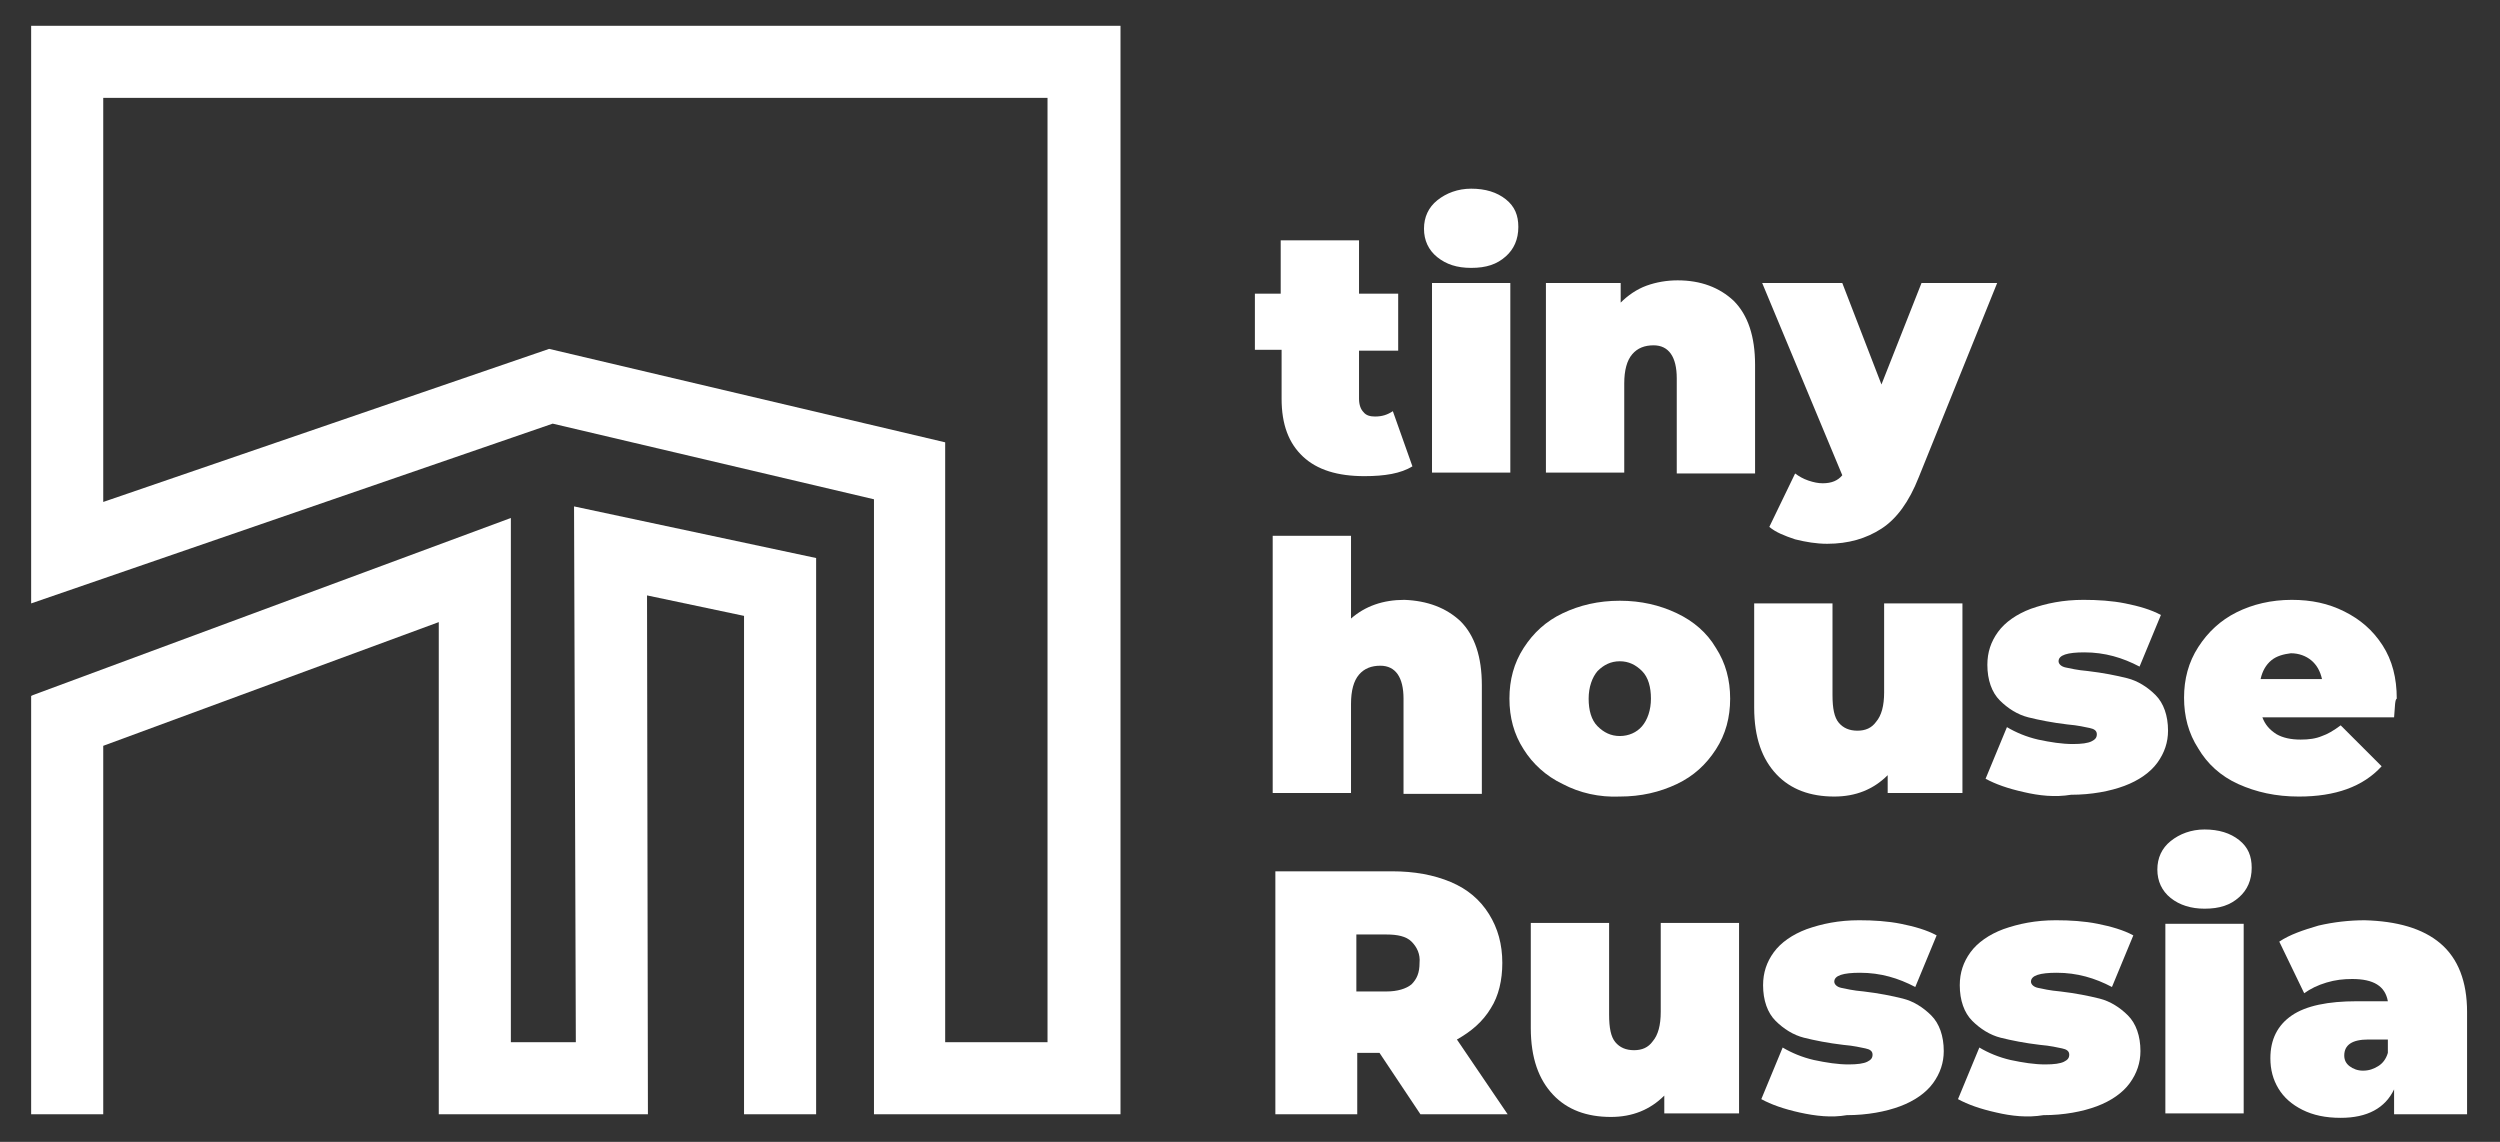
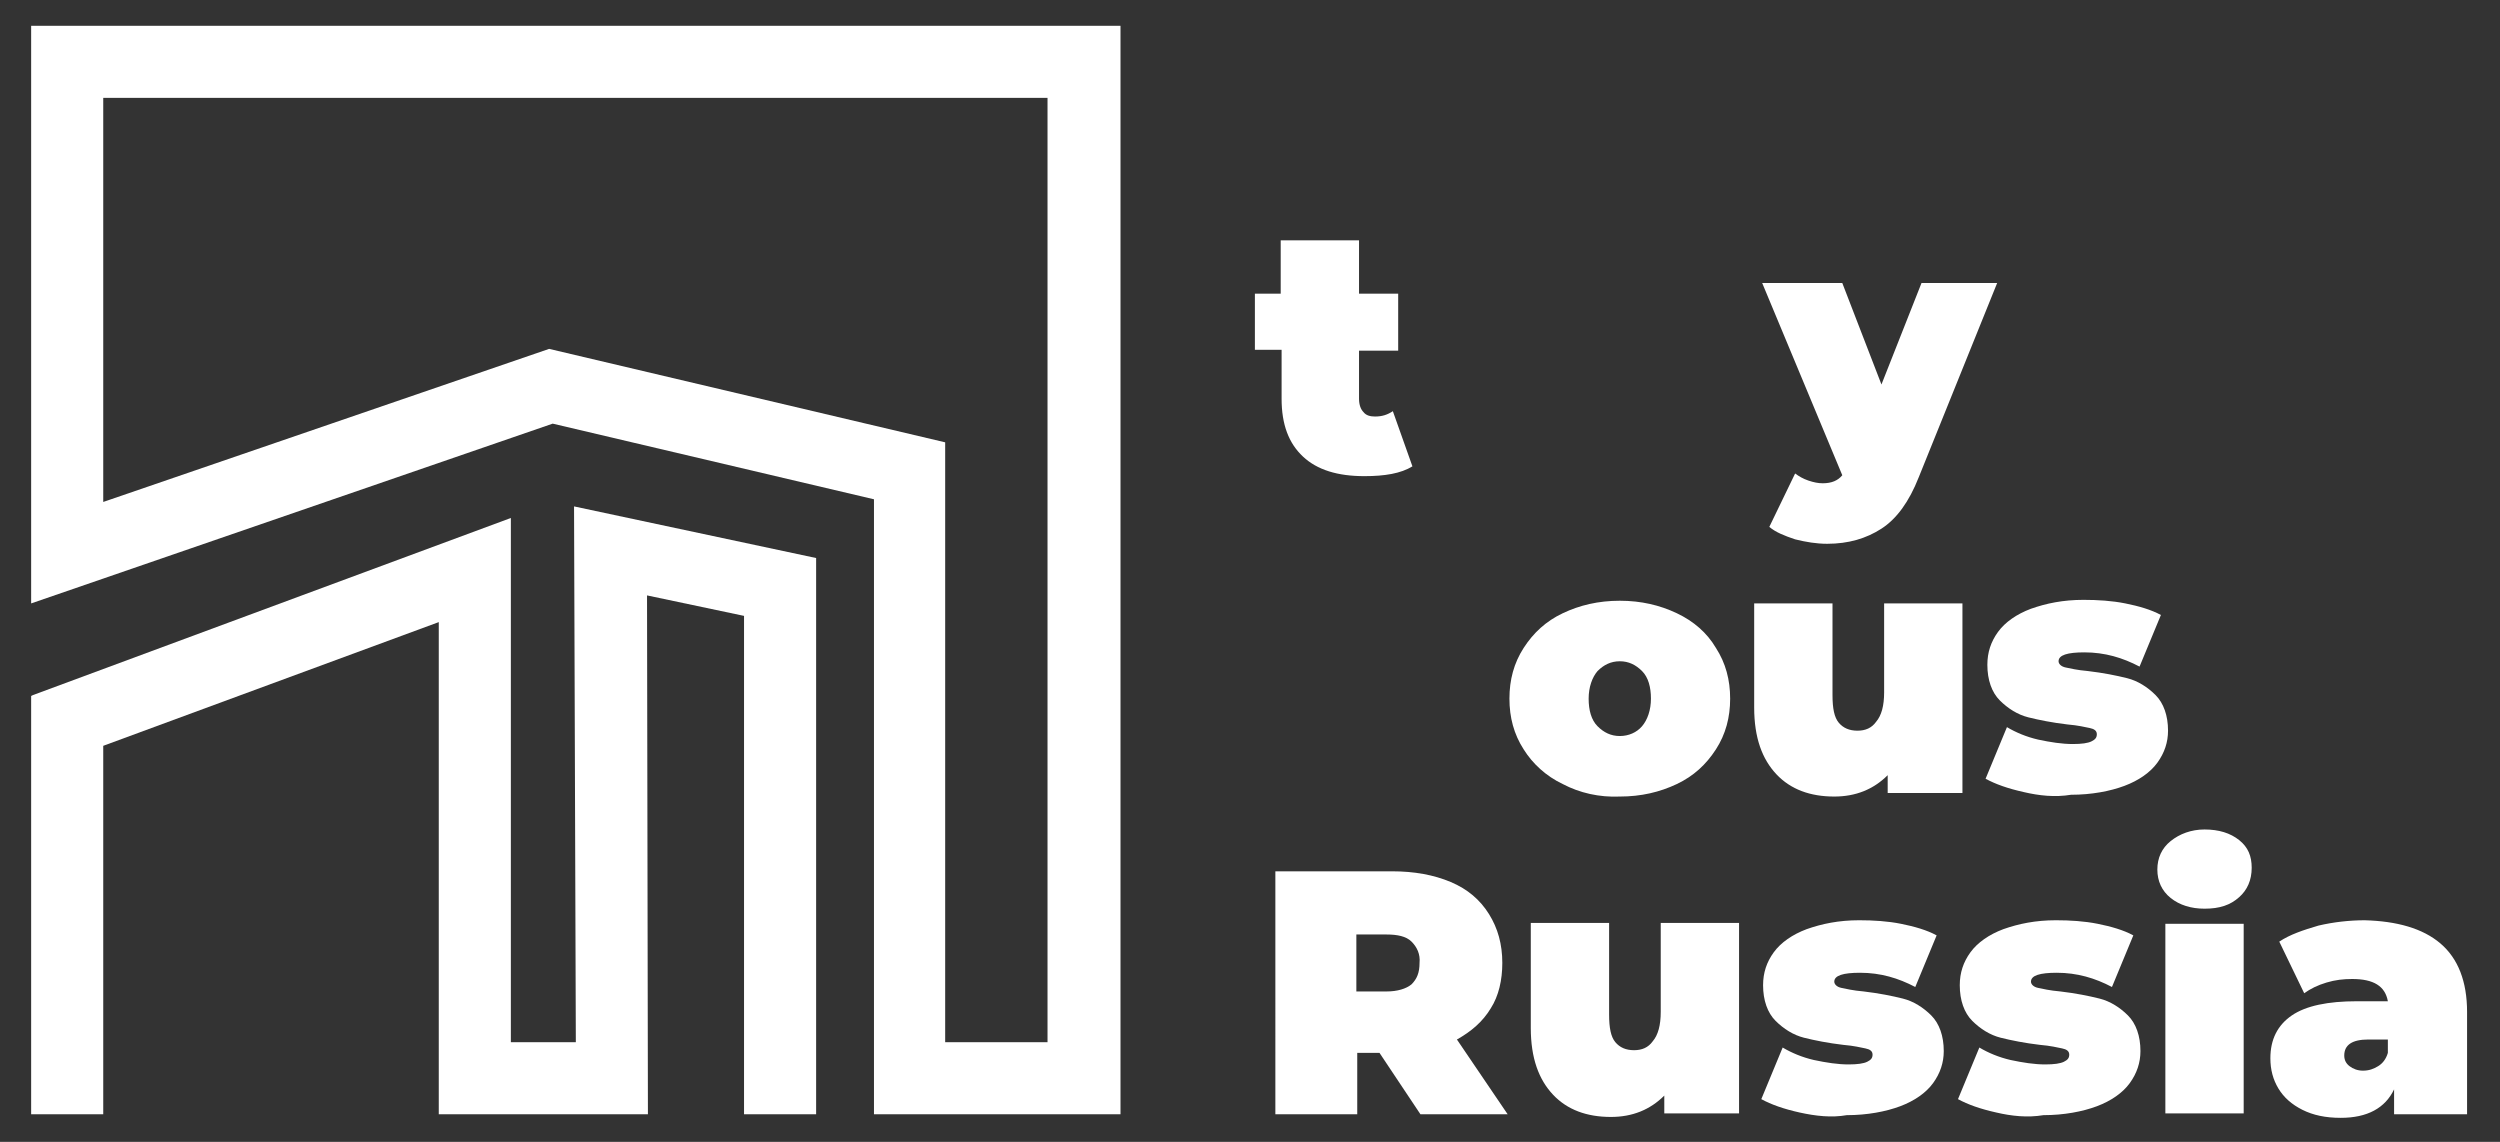
<svg xmlns="http://www.w3.org/2000/svg" version="1.1" id="Слой_1" x="0px" y="0px" viewBox="0 0 280.9 128.3" style="enable-background:new 0 0 280.9 128.3;" xml:space="preserve">
  <rect x="0" y="0" width="280.9" height="128.3" fill="#333333" stroke="none" />
  <style type="text/css"> .st0{fill:#191617;} .st1{fill:#FFFFFF;} .st2{stroke:#000000;stroke-width:0.425;stroke-miterlimit:10;} .st3{clip-path:url(#SVGID_2_);} .st4{fill:#E0001A;} .st5{fill:#192B62;} </style>
  <g>
    <path class="st1" d="M158.7,52.4c-1.3,0.8-3.1,1.1-5.4,1.1c-3,0-5.3-0.7-6.9-2.2s-2.4-3.6-2.4-6.5v-5.5H141V33h2.9v-6h8.8v6h4.4 v6.4h-4.4v5.4c0,0.7,0.2,1.2,0.5,1.5c0.3,0.4,0.8,0.5,1.3,0.5c0.8,0,1.4-0.2,2-0.6L158.7,52.4z" />
-     <path class="st1" d="M161.5,28.9c-1-0.8-1.5-1.9-1.5-3.2c0-1.3,0.5-2.4,1.5-3.2c1-0.8,2.3-1.3,3.8-1.3c1.6,0,2.9,0.4,3.9,1.2 c1,0.8,1.4,1.8,1.4,3.1c0,1.4-0.5,2.5-1.4,3.3c-1,0.9-2.2,1.3-3.9,1.3C163.7,30.1,162.5,29.7,161.5,28.9z M160.9,31.8h8.8v21.3 h-8.8V31.8z" />
-     <path class="st1" d="M194.8,33.8c1.6,1.6,2.4,4,2.4,7.2v12.2h-8.8V42.5c0-2.4-0.9-3.7-2.6-3.7c-1,0-1.8,0.3-2.4,1 c-0.6,0.7-0.9,1.8-0.9,3.3v10h-8.8V31.8h8.4V34c0.8-0.8,1.8-1.5,2.9-1.9c1.1-0.4,2.3-0.6,3.5-0.6C191.1,31.5,193.2,32.3,194.8,33.8 z" />
    <path class="st1" d="M224.4,31.8l-8.8,21.8c-1.1,2.8-2.5,4.7-4.2,5.8c-1.7,1.1-3.7,1.7-6.1,1.7c-1.2,0-2.4-0.2-3.6-0.5 c-1.2-0.4-2.2-0.8-2.9-1.4l2.9-6c0.4,0.3,0.9,0.6,1.5,0.8c0.6,0.2,1.1,0.3,1.6,0.3c1,0,1.7-0.3,2.2-0.9l-9-21.6h9l4.4,11.4 l4.5-11.4H224.4z" />
-     <path class="st1" d="M164.1,69.8c1.6,1.6,2.4,4,2.4,7.2v12.2h-8.8V78.5c0-2.4-0.9-3.7-2.6-3.7c-1,0-1.8,0.3-2.4,1 c-0.6,0.7-0.9,1.8-0.9,3.3v10H143V60.2h8.8v9.3c1.6-1.4,3.6-2.1,6-2.1C160.4,67.5,162.5,68.3,164.1,69.8z" />
    <path class="st1" d="M175.6,88.1c-1.9-0.9-3.4-2.3-4.4-3.9c-1.1-1.7-1.6-3.6-1.6-5.7c0-2.1,0.5-4,1.6-5.7c1.1-1.7,2.5-3,4.4-3.9 c1.9-0.9,4-1.4,6.4-1.4c2.4,0,4.5,0.5,6.4,1.4c1.9,0.9,3.4,2.2,4.4,3.9c1.1,1.7,1.6,3.6,1.6,5.7c0,2.1-0.5,4-1.6,5.7 c-1.1,1.7-2.5,3-4.4,3.9c-1.9,0.9-4,1.4-6.4,1.4C179.7,89.6,177.5,89.1,175.6,88.1z M184.5,81.6c0.6-0.7,1-1.8,1-3.1 s-0.3-2.4-1-3.1c-0.7-0.7-1.5-1.1-2.5-1.1c-1,0-1.8,0.4-2.5,1.1c-0.6,0.7-1,1.8-1,3.1s0.3,2.4,1,3.1c0.7,0.7,1.5,1.1,2.5,1.1 C183,82.7,183.9,82.3,184.5,81.6z" />
    <path class="st1" d="M220.5,67.8v21.3h-8.4v-2c-0.8,0.8-1.7,1.4-2.7,1.8c-1,0.4-2.1,0.6-3.3,0.6c-2.7,0-4.9-0.8-6.5-2.5 c-1.6-1.7-2.5-4.1-2.5-7.5V67.8h8.8v10.3c0,1.5,0.2,2.5,0.7,3.1c0.5,0.6,1.2,0.9,2.1,0.9c0.9,0,1.6-0.3,2.1-1 c0.6-0.7,0.9-1.8,0.9-3.3v-10H220.5z" />
    <path class="st1" d="M227.4,89c-1.8-0.4-3.2-0.9-4.3-1.5l2.4-5.8c1,0.6,2.2,1.1,3.5,1.4c1.4,0.3,2.7,0.5,3.9,0.5 c1,0,1.7-0.1,2.1-0.3c0.4-0.2,0.6-0.4,0.6-0.8s-0.3-0.6-0.8-0.7c-0.5-0.1-1.3-0.3-2.5-0.4c-1.7-0.2-3.2-0.5-4.4-0.8 c-1.2-0.3-2.3-1-3.2-1.9s-1.4-2.3-1.4-4c0-1.4,0.4-2.6,1.2-3.7c0.8-1.1,2.1-2,3.7-2.6c1.7-0.6,3.6-1,5.9-1c1.6,0,3.2,0.1,4.7,0.4 c1.5,0.3,2.9,0.7,4,1.3l-2.4,5.8c-1.9-1-3.9-1.6-6.2-1.6c-1.9,0-2.9,0.3-2.9,1c0,0.3,0.3,0.6,0.8,0.7c0.5,0.1,1.3,0.3,2.5,0.4 c1.7,0.2,3.2,0.5,4.4,0.8c1.2,0.3,2.3,1,3.2,1.9s1.4,2.3,1.4,4c0,1.3-0.4,2.5-1.2,3.6c-0.8,1.1-2.1,2-3.7,2.6s-3.7,1-6,1 C230.9,89.6,229.1,89.4,227.4,89z" />
-     <path class="st1" d="M269,80.6h-14.8c0.3,0.8,0.8,1.4,1.6,1.9c0.7,0.4,1.6,0.6,2.7,0.6c0.9,0,1.7-0.1,2.4-0.4 c0.6-0.2,1.3-0.6,2.1-1.2l4.6,4.6c-2.1,2.3-5.2,3.4-9.3,3.4c-2.6,0-4.8-0.5-6.8-1.4c-2-0.9-3.5-2.3-4.5-4c-1.1-1.7-1.6-3.6-1.6-5.7 c0-2.1,0.5-4,1.6-5.7c1.1-1.7,2.5-3,4.3-3.9s3.9-1.4,6.2-1.4c2.2,0,4.1,0.4,5.9,1.3c1.8,0.9,3.2,2.1,4.3,3.8c1.1,1.7,1.6,3.7,1.6,6 C269.1,78.6,269.1,79.3,269,80.6z M255.2,74.2c-0.6,0.5-1,1.2-1.2,2.1h6.9c-0.2-0.9-0.6-1.6-1.2-2.1c-0.6-0.5-1.4-0.8-2.3-0.8 C256.6,73.5,255.8,73.7,255.2,74.2z" />
    <path class="st1" d="M155,118.3h-2.5v6.9h-9.2V97.9h13.1c2.5,0,4.7,0.4,6.6,1.2s3.3,2,4.3,3.6s1.5,3.4,1.5,5.5 c0,1.9-0.4,3.7-1.3,5.1c-0.9,1.5-2.2,2.6-3.8,3.5l5.7,8.4h-9.8L155,118.3z M158.6,105.8c-0.6-0.6-1.6-0.8-2.8-0.8h-3.4v6.4h3.4 c1.2,0,2.2-0.3,2.8-0.8c0.6-0.6,0.9-1.3,0.9-2.4C159.6,107.2,159.2,106.4,158.6,105.8z" />
    <path class="st1" d="M195.4,103.8v21.3H187v-2c-0.8,0.8-1.7,1.4-2.7,1.8c-1,0.4-2.1,0.6-3.3,0.6c-2.7,0-4.9-0.8-6.5-2.5 c-1.6-1.7-2.5-4.1-2.5-7.5v-11.8h8.8v10.3c0,1.5,0.2,2.5,0.7,3.1c0.5,0.6,1.2,0.9,2.1,0.9c0.9,0,1.6-0.3,2.1-1 c0.6-0.7,0.9-1.8,0.9-3.3v-10H195.4z" />
    <path class="st1" d="M202.2,125c-1.8-0.4-3.2-0.9-4.3-1.5l2.4-5.8c1,0.6,2.2,1.1,3.5,1.4c1.4,0.3,2.7,0.5,3.9,0.5 c1,0,1.7-0.1,2.1-0.3c0.4-0.2,0.6-0.4,0.6-0.8s-0.3-0.6-0.8-0.7c-0.5-0.1-1.3-0.3-2.5-0.4c-1.7-0.2-3.2-0.5-4.4-0.8 c-1.2-0.3-2.3-1-3.2-1.9s-1.4-2.3-1.4-4c0-1.4,0.4-2.6,1.2-3.7c0.8-1.1,2.1-2,3.7-2.6c1.7-0.6,3.6-1,5.9-1c1.6,0,3.2,0.1,4.7,0.4 c1.5,0.3,2.9,0.7,4,1.3l-2.4,5.8c-1.9-1-3.9-1.6-6.2-1.6c-1.9,0-2.9,0.3-2.9,1c0,0.3,0.3,0.6,0.8,0.7c0.5,0.1,1.3,0.3,2.5,0.4 c1.7,0.2,3.2,0.5,4.4,0.8c1.2,0.3,2.3,1,3.2,1.9s1.4,2.3,1.4,4c0,1.3-0.4,2.5-1.2,3.6c-0.8,1.1-2.1,2-3.7,2.6s-3.7,1-6,1 C205.8,125.6,204,125.4,202.2,125z" />
    <path class="st1" d="M224.3,125c-1.8-0.4-3.2-0.9-4.3-1.5l2.4-5.8c1,0.6,2.2,1.1,3.5,1.4c1.4,0.3,2.7,0.5,3.9,0.5 c1,0,1.7-0.1,2.1-0.3c0.4-0.2,0.6-0.4,0.6-0.8s-0.3-0.6-0.8-0.7c-0.5-0.1-1.3-0.3-2.5-0.4c-1.7-0.2-3.2-0.5-4.4-0.8 c-1.2-0.3-2.3-1-3.2-1.9s-1.4-2.3-1.4-4c0-1.4,0.4-2.6,1.2-3.7c0.8-1.1,2.1-2,3.7-2.6c1.7-0.6,3.6-1,5.9-1c1.6,0,3.2,0.1,4.7,0.4 c1.5,0.3,2.9,0.7,4,1.3l-2.4,5.8c-1.9-1-3.9-1.6-6.2-1.6c-1.9,0-2.9,0.3-2.9,1c0,0.3,0.3,0.6,0.8,0.7c0.5,0.1,1.3,0.3,2.5,0.4 c1.7,0.2,3.2,0.5,4.4,0.8c1.2,0.3,2.3,1,3.2,1.9s1.4,2.3,1.4,4c0,1.3-0.4,2.5-1.2,3.6c-0.8,1.1-2.1,2-3.7,2.6s-3.7,1-6,1 C227.8,125.6,226,125.4,224.3,125z" />
    <path class="st1" d="M243.9,100.9c-1-0.8-1.5-1.9-1.5-3.2c0-1.3,0.5-2.4,1.5-3.2c1-0.8,2.3-1.3,3.8-1.3c1.6,0,2.9,0.4,3.9,1.2 c1,0.8,1.4,1.8,1.4,3.1c0,1.4-0.5,2.5-1.4,3.3c-1,0.9-2.2,1.3-3.9,1.3C246.2,102.1,244.9,101.7,243.9,100.9z M243.3,103.8h8.8v21.3 h-8.8V103.8z" />
    <path class="st1" d="M274.2,106c2,1.7,3,4.3,3,7.7v11.5H269v-2.8c-1,2.1-3,3.2-6,3.2c-1.7,0-3.1-0.3-4.3-0.9 c-1.2-0.6-2.1-1.4-2.7-2.4c-0.6-1-0.9-2.1-0.9-3.4c0-2.1,0.8-3.7,2.4-4.8c1.6-1.1,4.1-1.6,7.3-1.6h3.5c-0.3-1.7-1.6-2.5-4-2.5 c-1,0-1.9,0.1-2.9,0.4c-1,0.3-1.8,0.7-2.5,1.2l-2.8-5.8c1.2-0.8,2.7-1.3,4.4-1.8c1.7-0.4,3.5-0.6,5.2-0.6 C269.3,103.5,272.2,104.3,274.2,106z M267.2,119.8c0.5-0.3,0.9-0.8,1.1-1.5v-1.5h-2.2c-1.8,0-2.7,0.6-2.7,1.8 c0,0.5,0.2,0.9,0.6,1.2c0.4,0.3,0.9,0.5,1.5,0.5C266.2,120.3,266.7,120.1,267.2,119.8z" />
  </g>
  <g>
    <path class="st1" d="M3.5,2.9v64.9l58.6-20.2l36.1,8.5v69.1h27.7V2.9H3.5z M61.7,39.2L61.7,39.2L11.6,56.4V11h106.1v106.1h-11.5 V49.7L61.7,39.2z" />
    <polygon class="st1" points="64.7,117.1 57.4,117.1 57.4,58.2 3.7,78.1 3.5,78.2 3.5,125.2 11.6,125.2 11.6,83.8 49.3,69.9 49.3,125.2 72.8,125.2 72.7,66.9 83.6,69.2 83.6,125.2 91.7,125.2 91.7,62.7 64.5,56.9 " />
  </g>
</svg>